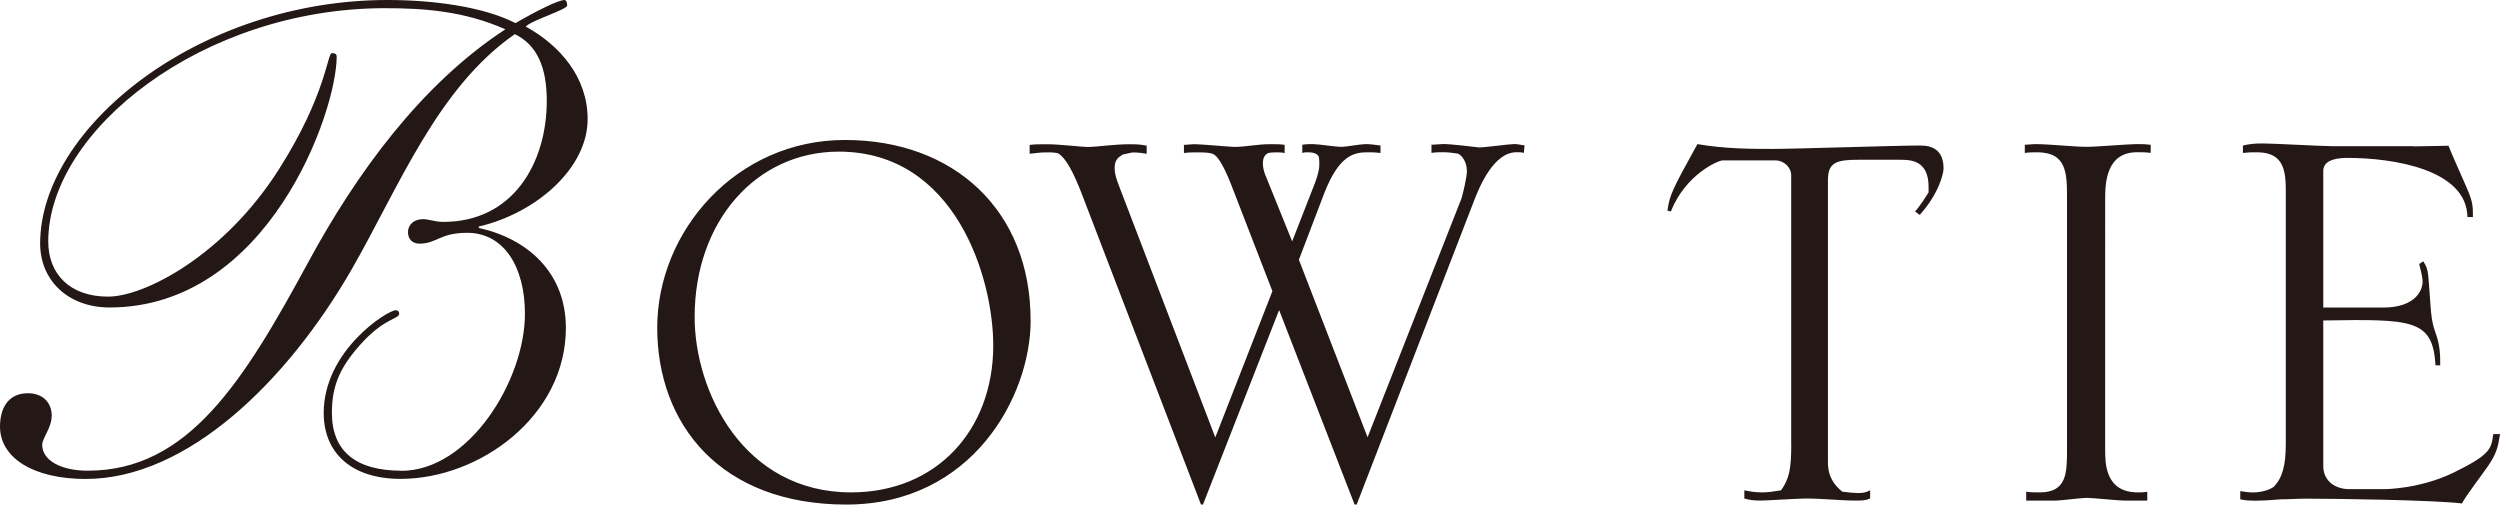
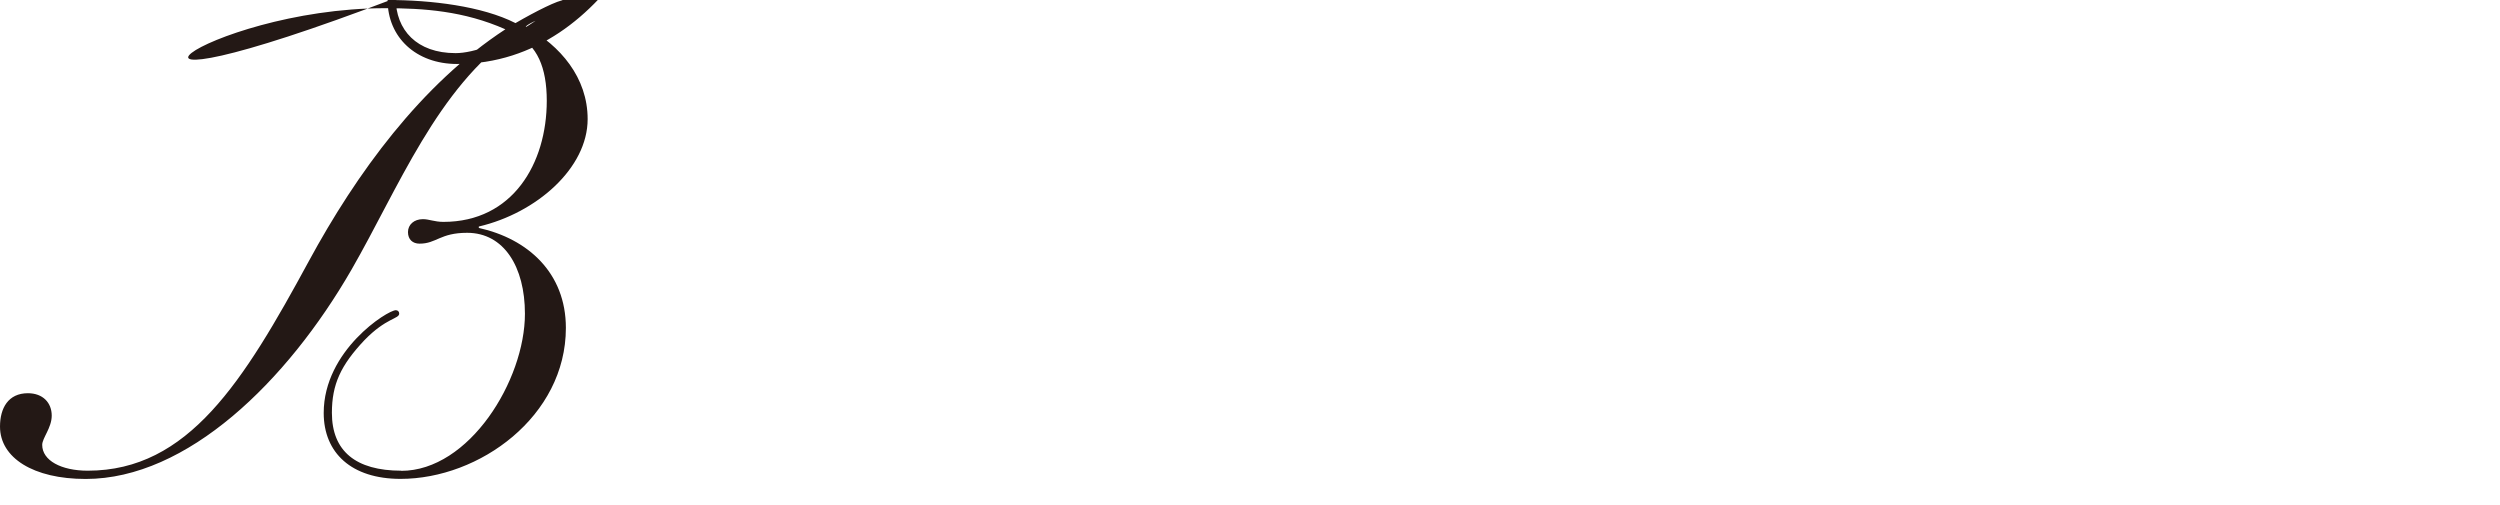
<svg xmlns="http://www.w3.org/2000/svg" id="_レイヤー_2" viewBox="0 0 338.81 68.38">
  <defs>
    <style>.cls-1{fill:#231815;}</style>
  </defs>
  <g id="design">
-     <path class="cls-1" d="M327.1,19.81h-11.06c-1.38,0-7.93-.37-9.4-.37-1.2,0-1.84.09-2.67.28v1.01c.83-.09.92-.09,1.94-.09,3.69,0,3.87,2.67,3.87,5.35v34.2c0,2.86-.46,4.61-1.66,5.81-.83.55-2.03.74-2.76.74-.55,0-1.2-.09-1.75-.18v1.11c.74.18,1.48.18,2.12.18,1.11,0,2.21-.09,3.41-.18,1.11,0,2.21-.09,3.32-.09,4.42,0,17.42.19,21.2.65.37-.83,3.04-4.33,3.59-5.16,1.11-1.66,1.29-2.49,1.57-4.24h-.92c-.28,2.03-.37,2.77-5.44,5.25-4.61,2.21-9.22,2.21-9.4,2.21h-4.7c-1.75,0-3.5-1.01-3.5-3.13v-19.73c12.08-.19,14.84-.19,15.21,6.08h.64c0-1.2,0-2.58-.55-4.15-.65-1.84-.65-2.3-.92-6.08-.19-2.58-.19-2.86-.83-3.87l-.55.37c.19.83.46,1.66.46,2.4,0,1.11-.92,3.5-5.35,3.5h-8.11v-18.53c0-1.66,2.31-1.75,3.32-1.75,6.18,0,16.13,1.57,16.22,8.02h.74c0-1.38,0-1.94-.64-3.5-.37-.92-2.3-5.16-2.67-6.17l-4.7.09ZM291.46,19.62c-.83-.09-.92-.09-1.94-.09s-5.53.37-6.54.37c-2.03,0-5.16-.37-7.19-.37l-1.38.09v1.11c.55-.09,1.11-.09,1.66-.09,4.06,0,4.06,2.86,4.06,6.36v33.83c0,3.23,0,5.9-3.69,5.9-.64,0-1.29,0-1.84-.09v1.2h4.06c.55,0,3.5-.37,4.15-.37.74,0,4.24.37,5.07.37h3.13v-1.2c-.46.09-.92.09-1.29.09-4.42,0-4.42-3.96-4.42-5.81V26.9c0-2.21.19-6.27,4.33-6.27.55,0,1.2,0,1.84.09v-1.11ZM242.76,60.18c0,3.41-.28,4.7-1.38,6.27-1.11.18-1.84.28-2.49.28-.83,0-1.66-.09-2.49-.28v1.11c.74.19,1.11.28,2.21.28.83,0,5.07-.28,6.08-.28,2.31,0,4.79.28,6.82.28.83,0,1.29,0,1.94-.28v-1.11c-.55.28-.92.37-1.66.37-.46,0-1.48-.09-2.12-.19-1.01-.83-1.94-1.94-1.94-3.96V24.42c0-2.4,1.11-2.77,4.15-2.77h5.53c1.47,0,3.96,0,3.96,3.69v.74c-.37.55-1.01,1.66-1.84,2.58.18.09.46.37.64.46,2.67-2.95,3.23-5.71,3.23-6.27,0-2.4-1.38-3.13-3.13-3.13-3.32,0-16.96.46-20,.46-2.86,0-6.45,0-10.23-.65-3.41,6.18-3.78,6.91-4.06,9.03l.46.09c2.03-5.07,6.45-6.91,7-6.91h7.19c1.11,0,2.12.92,2.12,2.03v36.41ZM162.75,68.38h.28l10.32-26.36,10.23,26.36h.28l15.85-41.02c.83-2.21,2.77-6.73,5.81-6.73.37,0,.65,0,1.01.09,0-.46.09-.83.09-1.01-.64-.09-1.01-.19-1.38-.19-.65,0-3.96.46-4.79.46-.65-.09-3.96-.46-4.7-.46-.55,0-1.2.09-1.75.09v1.11c.55-.09,1.11-.09,1.57-.09.74,0,1.29.09,2.03.19.55.28,1.2,1.11,1.2,2.4,0,.74-.55,3.13-.74,3.69l-12.72,32.35-9.31-24.06,3.41-8.94c2.03-5.25,4.06-5.62,5.9-5.62.74,0,1.01,0,1.75.09v-1.01c-.65-.09-1.38-.19-2.03-.19s-2.67.37-3.23.37c-.92,0-3.13-.37-3.87-.37-.46,0-1.01,0-1.47.09v1.11c.28-.09.46-.09.65-.09.28,0,.55,0,.92.09.28.09.46.19.65.46.09.28.09.74.09,1.2s-.18,1.29-.55,2.3l-3.13,8.02-3.69-9.12c-.19-.55-.28-1.01-.28-1.47,0-.74.28-1.2.74-1.38.37-.09.74-.09,1.2-.09.28,0,.64,0,1.01.09v-1.11c-.46-.09-1.2-.09-1.94-.09-1.84,0-3.32.37-4.89.37-.46,0-4.52-.37-5.35-.37-.46,0-1.01.09-1.47.09v1.11c.55-.09,1.2-.09,1.75-.09.83,0,1.84,0,2.31.28.64.37,1.47,1.84,2.4,4.24l5.53,14.29-7.74,19.82-13.09-34.2c-.28-.74-.55-1.47-.55-2.3,0-1.2.55-1.47,1.11-1.84l1.29-.28c.83,0,1.48.09,1.94.19v-1.11c-1.01-.19-1.47-.19-2.4-.19-2.03,0-4.42.37-5.62.37-.74,0-3.78-.37-5.44-.37-1.38,0-1.57,0-2.4.09v1.2c.83-.09,1.47-.19,2.3-.19.55,0,1.38,0,1.66.19.92.64,1.94,2.3,3.32,5.99l15.95,41.57ZM134.61,46.82c0,11.43-7.65,19.91-19.27,19.91-14.56,0-21.2-13.64-21.2-23.78,0-12.9,8.3-22.4,19.54-22.4,15.76,0,20.93,17.05,20.93,26.27M139.67,43.4c0-14.93-10.42-24.43-25.16-24.43s-25.44,12.35-25.44,25.44,8.57,23.97,25.63,23.97,24.98-14.66,24.98-24.98" />
-     <path class="cls-1" d="M54.38,63.79c-6.18,0-9.4-2.67-9.4-7.84,0-3.87,1.2-6.45,4.42-9.86,2.95-3.04,4.7-2.86,4.7-3.59,0-.28-.19-.46-.46-.46-1.11,0-9.77,5.44-9.77,13.92,0,5.44,3.78,8.94,10.42,8.94,10.69,0,22.4-8.48,22.4-20.46,0-7.47-5.16-12.08-11.8-13.55v-.19c7.84-1.84,14.75-7.93,14.75-14.56,0-5.62-3.69-9.95-8.39-12.54.74-.83,5.62-2.3,5.62-2.86,0-.46-.18-.74-.37-.74-.83,0-3.78,1.47-6.64,3.13-4.52-2.3-11.43-3.13-17.33-3.13C26.91,0,5.44,17.33,5.44,33c0,5.07,3.87,8.67,9.4,8.67,21.48,0,30.79-26.46,30.79-34.01,0-.37-.28-.46-.65-.46-.64,0-.74,5.62-7.19,15.76-7.37,11.61-18.16,17.24-23.14,17.24-5.25,0-8.11-3.13-8.11-7.47C6.54,17.7,27.47,1.11,52.17,1.11c5.25,0,10.69.37,16.32,2.86-11.43,7.47-20.19,19.54-26.64,31.43-8.85,16.32-16.32,28.39-29.96,28.39-3.59,0-6.17-1.38-6.17-3.5,0-.92,1.29-2.31,1.29-3.96,0-1.75-1.2-3.04-3.23-3.04-2.67,0-3.78,2.03-3.78,4.52,0,4.24,4.52,7.1,11.61,7.1,13.73,0,27.28-13.18,36.04-28.39,6.36-11.06,11.61-24.61,22.12-31.89,3.04,1.47,4.33,4.52,4.33,9.03,0,8.48-4.61,16.41-14.01,16.41-1.2,0-1.94-.37-2.77-.37-1.2,0-2.03.74-2.03,1.75s.64,1.57,1.57,1.57c2.3,0,2.77-1.47,6.45-1.47,4.98,0,7.83,4.61,7.83,10.97,0,9.03-7.56,21.29-16.78,21.29" />
+     <path class="cls-1" d="M54.38,63.79c-6.18,0-9.4-2.67-9.4-7.84,0-3.87,1.2-6.45,4.42-9.86,2.95-3.04,4.7-2.86,4.7-3.59,0-.28-.19-.46-.46-.46-1.11,0-9.77,5.44-9.77,13.92,0,5.44,3.78,8.94,10.42,8.94,10.69,0,22.4-8.48,22.4-20.46,0-7.47-5.16-12.08-11.8-13.55v-.19c7.84-1.84,14.75-7.93,14.75-14.56,0-5.62-3.69-9.95-8.39-12.54.74-.83,5.62-2.3,5.62-2.86,0-.46-.18-.74-.37-.74-.83,0-3.78,1.47-6.64,3.13-4.52-2.3-11.43-3.13-17.33-3.13c0,5.07,3.87,8.67,9.4,8.67,21.48,0,30.79-26.46,30.79-34.01,0-.37-.28-.46-.65-.46-.64,0-.74,5.62-7.19,15.76-7.37,11.61-18.16,17.24-23.14,17.24-5.25,0-8.11-3.13-8.11-7.47C6.54,17.7,27.47,1.11,52.17,1.11c5.25,0,10.69.37,16.32,2.86-11.43,7.47-20.19,19.54-26.64,31.43-8.85,16.32-16.32,28.39-29.96,28.39-3.59,0-6.17-1.38-6.17-3.5,0-.92,1.29-2.31,1.29-3.96,0-1.75-1.2-3.04-3.23-3.04-2.67,0-3.78,2.03-3.78,4.52,0,4.24,4.52,7.1,11.61,7.1,13.73,0,27.28-13.18,36.04-28.39,6.36-11.06,11.61-24.61,22.12-31.89,3.04,1.47,4.33,4.52,4.33,9.03,0,8.48-4.61,16.41-14.01,16.41-1.2,0-1.94-.37-2.77-.37-1.2,0-2.03.74-2.03,1.75s.64,1.57,1.57,1.57c2.3,0,2.77-1.47,6.45-1.47,4.98,0,7.83,4.61,7.83,10.97,0,9.03-7.56,21.29-16.78,21.29" />
  </g>
</svg>